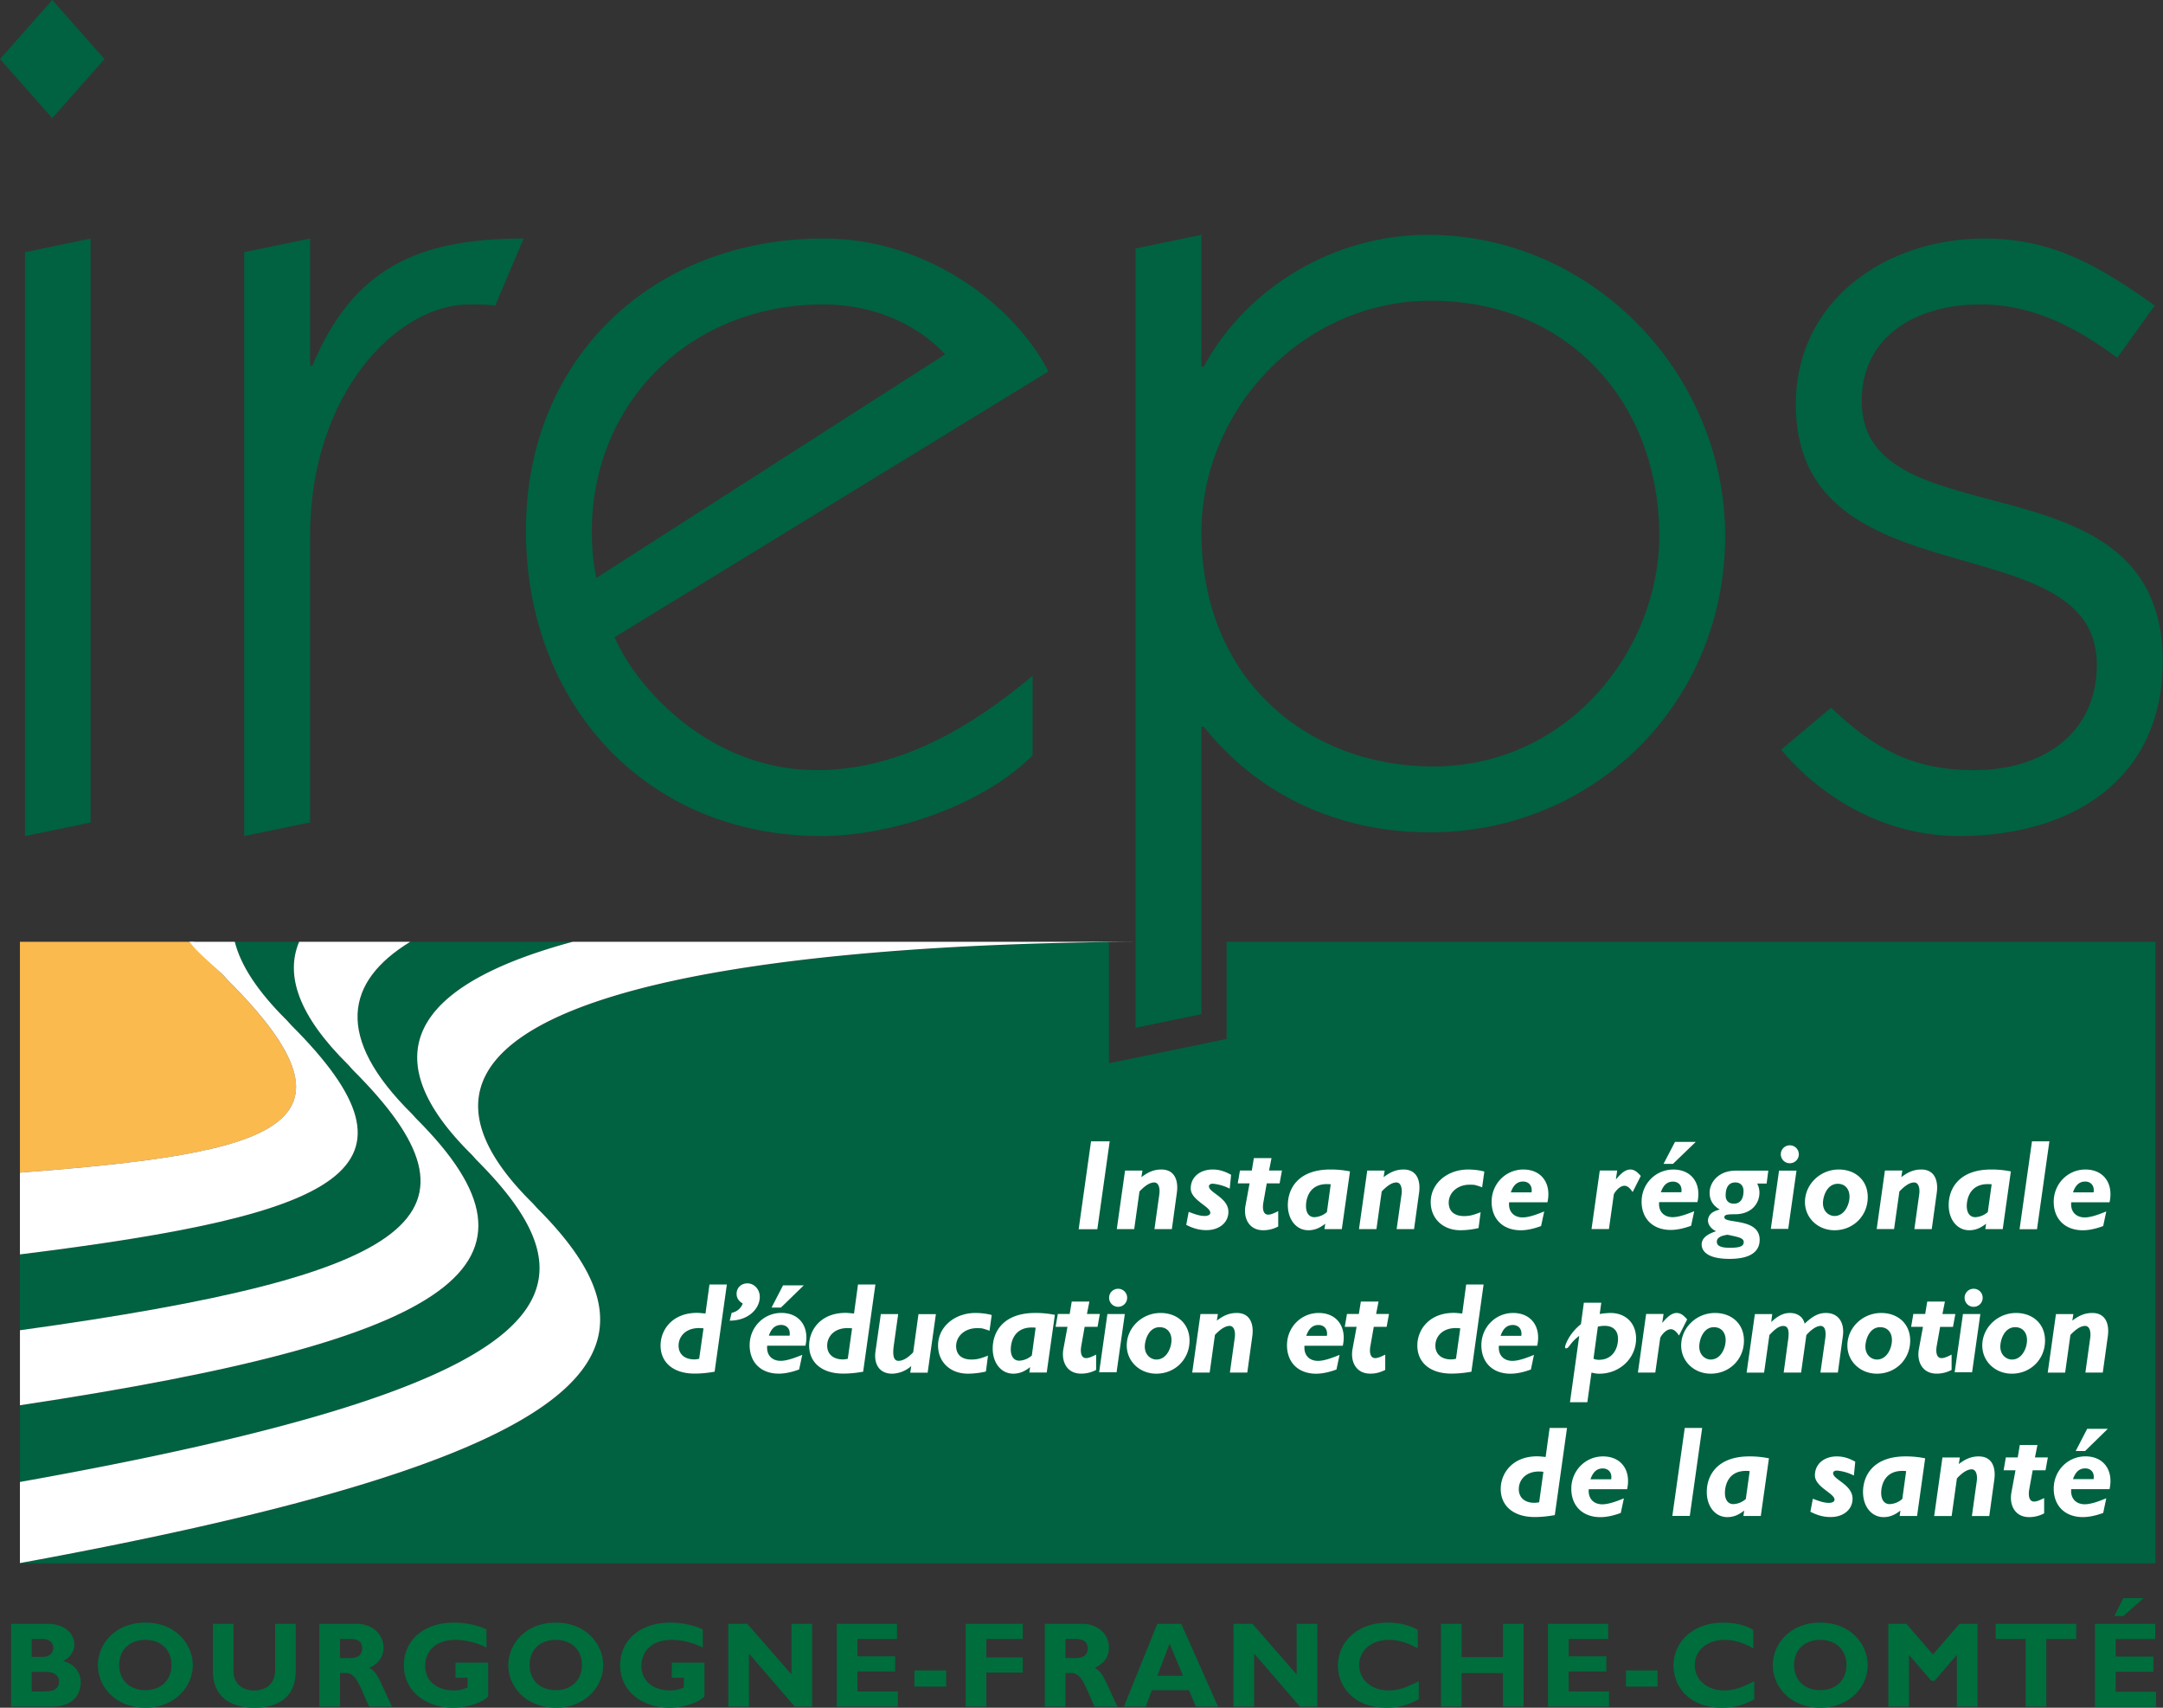
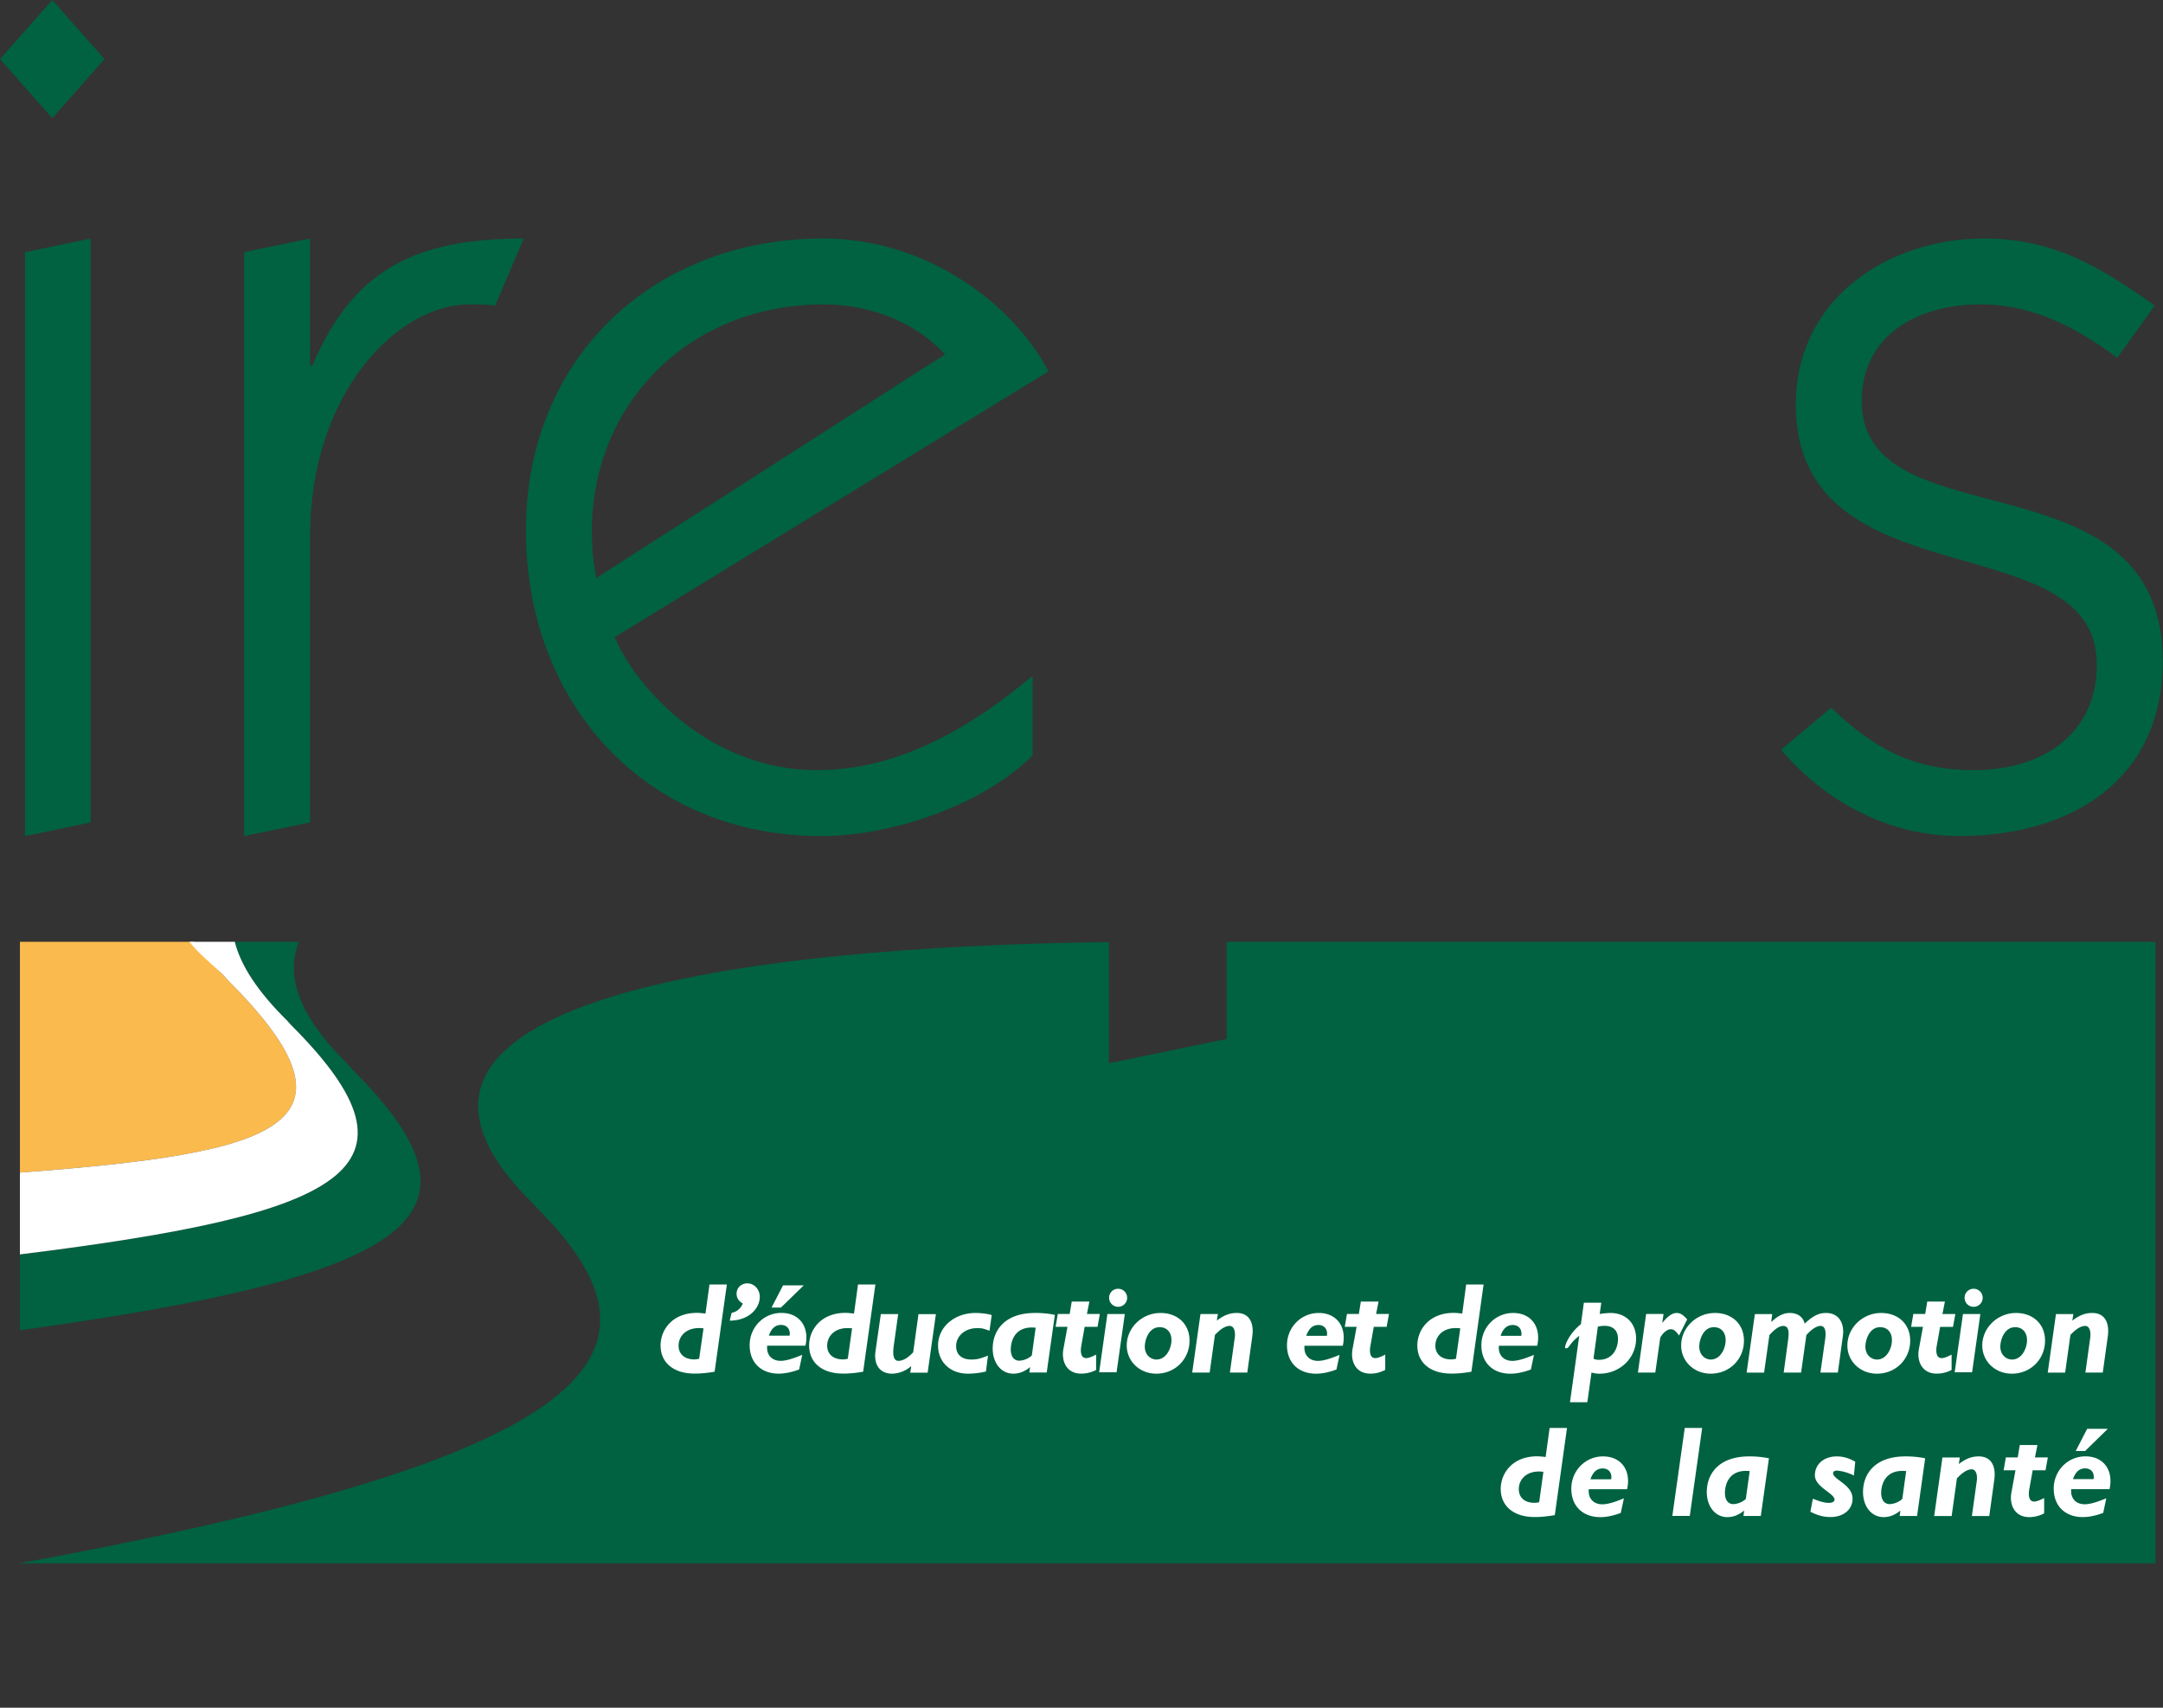
<svg xmlns="http://www.w3.org/2000/svg" width="76" height="60">
  <rect width="100%" height="100%" fill="#333333" stroke="none" />
  <path fill="#006240" d="M43.098 33.09v3.412l-.724.15-2.315.48-1.094.225V33.1c-12.69.15-27.508 2.019-20.247 9.178l.15.165c5.058 5.053 2.455 8.7-18.168 12.478v.007h75.035V33.09z" />
  <path fill="#faba4d" d="M8.009 34.442l-.147-.165a9.665 9.665 0 0 1-1.04-1.187H.7v8.11c8.958-.677 12.465-1.609 7.309-6.758" />
-   <path fill="#006240" d="M16.724 40.736l-.147-.165c-3.873-3.817-1.47-6.13 3.542-7.481h-5.707c-2.267 1.387-2.683 3.34.067 6.05l.147.166C19.74 44.412 16.156 47.043.7 49.375v2.693c19.256-3.44 20.682-6.682 16.024-11.332" />
  <path fill="#006240" d="M12.388 37.583l-.147-.166c-1.763-1.736-2.225-3.162-1.732-4.327H8.25c.206.82.792 1.735 1.83 2.76l.148.164c5.087 5.08 1.87 6.643-9.529 8.058v2.665c14.089-1.945 16.786-4.065 11.688-9.154" />
-   <path fill="#fff" d="M14.628 39.306l-.148-.165c-2.75-2.711-2.334-4.664-.067-6.051H10.51c-.493 1.166-.03 2.592 1.732 4.327l.147.166c5.098 5.09 2.4 7.21-11.688 9.154v2.636c15.458-2.33 19.04-4.96 13.928-10.067" />
  <path fill="#fff" d="M10.229 36.014l-.149-.164c-1.038-1.025-1.624-1.94-1.83-2.76H6.657c.277.378.786.774 1.205 1.187l.147.165C13.164 39.59 9.658 40.522.7 41.2v2.873c11.398-1.415 14.615-2.977 9.529-8.058" />
-   <path fill="#fff" d="M18.867 42.44l-.149-.164c-7.44-7.332 8.289-9.115 21.167-9.186H20.119c-5.012 1.351-7.415 3.664-3.542 7.48l.147.166c4.658 4.65 3.232 7.892-16.024 11.332v2.85c20.622-3.777 23.226-7.425 18.167-12.477m19.689.748H37.9l.435-3.089h.656zm1.548-1.83c.25-.19.454-.269.703-.269.477 0 .603.4.543.82l-.175 1.274h-.612l.172-1.227c.027-.2-.018-.412-.18-.412-.14 0-.308.095-.518.317l-.185 1.323h-.612l.29-2.057h.612zm3.104.404a1.629 1.629 0 0 0-.595-.174c-.082 0-.135.035-.135.092 0 .225.684.399.684.897 0 .375-.318.642-.771.642-.245 0-.453-.054-.711-.185l.086-.457c.172.063.366.144.562.144.122 0 .198-.044.198-.113 0-.221-.688-.444-.688-.853 0-.393.316-.666.772-.666.216 0 .41.055.647.186zm1.382-.637h.453l-.082.452h-.452l-.118.666c-.04.232-.005.432.167.432.082 0 .174-.032.354-.123v.539a1.114 1.114 0 0 1-.525.132c-.507 0-.703-.43-.626-.861l.144-.785h-.415l.077-.452h.417l.072-.436h.62zm2.033 1.459a.715.715 0 0 1-.439.18c-.184 0-.296-.144-.296-.393 0-.252.112-.84.869-.762zm.811-1.428a3.368 3.368 0 0 0-.693-.067c-1.11 0-1.491.654-1.491 1.25 0 .518.303.884.72.884.213 0 .395-.072.594-.23l-.027.19h.61zm1.181.202c.25-.19.453-.269.702-.269.476 0 .602.4.544.82l-.176 1.274h-.612l.173-1.227c.027-.2-.02-.412-.182-.412-.139 0-.307.095-.516.317l-.185 1.323h-.613l.29-2.057h.612zm3.462.357a2.29 2.29 0 0 0-.253-.082c-.063-.01-.114-.01-.192-.01-.411 0-.729.272-.729.63 0 .299.195.472.536.472.183 0 .307-.026.585-.136l-.073.557a2.842 2.842 0 0 1-.635.077c-.615 0-1.046-.407-1.046-.991 0-.648.575-1.143 1.318-1.143.2 0 .44.032.566.073zm1.007.178c.092-.263.23-.381.431-.381.21 0 .334.157.297.381zm-.06.348h1.348c.144-.657-.204-1.152-.848-1.152-.62 0-1.114.503-1.114 1.134 0 .607.399 1.001 1.024 1.001.211 0 .46-.053.714-.149l.11-.513c-.336.138-.57.21-.762.21-.295 0-.504-.195-.471-.53zm3.754-.821l.008.01c.19-.237.349-.341.498-.341.123 0 .226.064.367.227l-.286.566c-.104-.153-.19-.222-.29-.222-.144 0-.303.164-.371.3l-.172 1.222h-.612l.29-2.057h.612zm1.672-.528h.331l.802-.773h-.73zm-.094.997c.09-.258.226-.374.425-.374.208 0 .332.153.295.374zm-.06.346h1.346c.144-.653-.204-1.145-.847-1.145-.621 0-1.115.5-1.115 1.127 0 .604.398.995 1.025.995.212 0 .461-.053.715-.147l.108-.51c-.335.136-.57.208-.76.208-.296 0-.504-.194-.472-.527zm2.676-.692c.177 0 .288.113.289.298 0 .215-.07.448-.34.448-.179 0-.288-.106-.288-.288 0-.299.12-.458.339-.458zm-.648 2.08c0-.113.096-.205.38-.242.373.083.564.106.564.262 0 .141-.138.196-.485.196-.322 0-.46-.068-.46-.215zm1.808-2.494H60.98c-.584 0-.91.4-.91.775 0 .259.113.449.358.593a.768.768 0 0 0-.262.104.347.347 0 0 0-.154.277c0 .15.113.3.286.38-.345.11-.508.265-.508.463 0 .226.19.508.978.508.839 0 1.06-.33 1.06-.67 0-.784-1.24-.553-1.24-.789 0-.087.076-.109.37-.109.59 0 .862-.386.862-.752a.694.694 0 0 0-.079-.327h.332zm1.072-.575a.315.315 0 0 0-.318-.315.315.315 0 1 0 0 .63c.178 0 .318-.14.318-.315zm-.082.575h-.613l-.289 2.045h.612zm1.453.462c.248 0 .41.179.41.451 0 .283-.177.68-.528.68-.18 0-.405-.143-.405-.455 0-.207.126-.676.523-.676m-.117 1.632c.661 0 1.169-.508 1.168-1.164 0-.589-.43-.97-1.019-.97-.652 0-1.187.518-1.187 1.143 0 .556.453.991 1.038.991m2.347-1.865c.25-.19.452-.269.703-.269.475 0 .601.4.543.82l-.176 1.274h-.611l.171-1.227c.027-.2-.017-.412-.18-.412-.14 0-.308.095-.517.317l-.187 1.321h-.611l.289-2.057h.612zm3.039 1.226a.72.72 0 0 1-.439.18c-.185 0-.3-.144-.3-.393 0-.252.115-.84.875-.762zm.81-1.428a3.365 3.365 0 0 0-.694-.067c-1.109 0-1.49.654-1.49 1.25 0 .518.304.884.72.884.214 0 .394-.072.594-.23l-.027.19h.612zm.919 2.032h-.613l.436-3.089h.612zm1.264-1.295c.092-.263.227-.381.429-.381.208 0 .332.157.295.381zm-.062.348h1.347c.144-.657-.204-1.152-.847-1.152-.621 0-1.115.503-1.115 1.134 0 .607.399 1.001 1.024 1.001.212 0 .462-.053.715-.149l.108-.513c-.334.138-.57.21-.76.21-.295 0-.504-.195-.472-.53z" />
  <path fill="#fff" d="M24.566 47.74c-.064.012-.11.022-.168.022-.344 0-.555-.186-.555-.484 0-.34.285-.68.876-.607zm.973-2.61h-.611l-.14 1.02c-.087-.007-.195-.023-.3-.023-.86 0-1.278.59-1.278 1.146 0 .608.462.987 1.192.987.226 0 .444-.02.707-.066zm.169.994a.51.51 0 0 0 .39-.327c-.145-.082-.217-.195-.217-.344 0-.205.162-.363.38-.363.24 0 .435.212.435.475 0 .407-.39.835-1.056.835zm1.402-.184h.33l.802-.78h-.729zm-.095.987c.09-.259.228-.376.43-.376.21 0 .334.155.298.376zm-.06.353h1.346c.145-.657-.204-1.152-.847-1.152-.62 0-1.114.503-1.114 1.134 0 .607.398 1 1.023 1 .213 0 .463-.052.716-.147l.109-.513c-.335.136-.57.21-.762.21-.294 0-.503-.196-.47-.53zm2.833.46c-.064.012-.11.022-.17.022-.343 0-.554-.186-.554-.484 0-.34.284-.68.875-.607zm.97-2.61h-.611l-.14 1.02c-.087-.007-.195-.023-.3-.023-.86 0-1.277.59-1.277 1.146 0 .608.462.987 1.192.987.226 0 .444-.02.706-.066zm1.836 3.098h-.612l.036-.232a1.058 1.058 0 0 1-.667.268c-.47 0-.652-.358-.589-.789l.187-1.305h.61l-.153 1.092c-.06.413.018.55.163.55.159 0 .335-.105.517-.3l.186-1.341h.612zm2.174-1.472a2.23 2.23 0 0 0-.253-.082c-.063-.01-.113-.01-.19-.01-.412 0-.73.272-.73.63 0 .3.195.472.535.472.185 0 .308-.027.584-.137l-.072.558a2.79 2.79 0 0 1-.635.076c-.616 0-1.047-.406-1.047-.991 0-.647.575-1.142 1.318-1.142.2 0 .44.032.567.074zm1.486.869a.708.708 0 0 1-.44.182c-.185 0-.299-.146-.299-.395 0-.253.114-.843.874-.764zm.81-1.428a3.354 3.354 0 0 0-.692-.067c-1.11 0-1.492.653-1.492 1.25 0 .518.305.883.72.883.214 0 .396-.072.594-.23l-.026.19h.61zm1.127-.031h.453l-.08.452h-.454l-.117.666c-.042.232-.005.432.168.432.081 0 .171-.032.353-.123v.539a1.13 1.13 0 0 1-.526.13c-.507 0-.701-.428-.625-.86l.144-.784h-.417l.077-.452h.418l.072-.436h.62zm1.413-.569a.315.315 0 0 0-.318-.317.314.314 0 0 0-.316.317.316.316 0 1 0 .634 0zm-.082.57h-.612l-.29 2.047h.612zm1.228.463c.248 0 .412.18.411.453 0 .284-.177.683-.53.683-.18 0-.407-.144-.407-.457 0-.209.126-.68.525-.68m-.121 1.634c.66 0 1.168-.507 1.168-1.163 0-.589-.43-.97-1.019-.97-.652 0-1.187.518-1.187 1.143 0 .555.453.99 1.038.99m2.127-1.865c.25-.19.452-.268.702-.268.477 0 .603.4.544.82l-.176 1.274h-.611l.171-1.227c.027-.2-.017-.412-.18-.412-.14 0-.309.095-.517.317l-.185 1.323h-.613l.29-2.057h.612zm3.142.535c.092-.262.23-.38.43-.38.208 0 .332.157.295.38zm-.062.349h1.346c.144-.657-.204-1.152-.847-1.152-.62 0-1.114.503-1.114 1.134 0 .607.399 1 1.024 1 .211 0 .461-.052.715-.148l.108-.513c-.334.137-.57.21-.76.21-.296 0-.503-.195-.472-.53zm2.516-1.116h.453l-.083.452h-.452l-.117.666c-.043.232-.006.432.167.432.082 0 .173-.032.353-.123v.539c-.199.095-.344.13-.525.13-.507 0-.702-.428-.625-.86l.144-.784h-.416l.077-.452h.418l.07-.436h.622zm2.807 1.574a.81.81 0 0 1-.17.022c-.343 0-.554-.186-.554-.484 0-.34.285-.68.875-.607zm.97-2.61h-.612l-.138 1.02c-.087-.007-.196-.023-.3-.023-.86 0-1.278.59-1.278 1.146 0 .608.462.987 1.192.987.227 0 .446-.02.708-.066zm.597 1.803c.091-.262.228-.38.43-.38.21 0 .334.157.298.38zm-.06.349h1.347c.145-.657-.204-1.152-.847-1.152-.621 0-1.115.503-1.115 1.134 0 .607.398 1 1.024 1 .213 0 .462-.052.716-.148l.108-.513c-.335.137-.57.21-.76.21-.295 0-.504-.195-.472-.53zm3.478-.672c.458-.1.708.075.708.434 0 .298-.159.732-.676.732a.4.4 0 0 1-.185-.04zm.12-.84h-.612l-.103.752c-.421.34-.558.738-.558.81 0 .023.015.041.037.041.108 0 .123-.185.462-.439l-.326 2.333h.61l.146-1.043c.109.027.172.04.277.04.72 0 1.29-.547 1.29-1.236 0-.539-.363-.898-.903-.898-.048 0-.112.006-.175.01a1.986 1.986 0 0 0-.2.027zm2.144.691l.009.009c.19-.236.348-.34.497-.34.124 0 .227.064.368.227l-.286.566c-.105-.153-.19-.222-.29-.222-.144 0-.304.164-.37.3l-.174 1.223h-.611l.289-2.058h.612zm1.818.169c.246 0 .408.18.408.453 0 .284-.174.683-.525.683-.178 0-.402-.144-.402-.457 0-.209.123-.68.519-.68m-.117 1.634c.661 0 1.17-.507 1.168-1.163 0-.589-.43-.97-1.019-.97-.652 0-1.187.518-1.187 1.143 0 .555.453.99 1.038.99m2.128-1.833l.01.01c.2-.192.406-.31.642-.31.272 0 .468.14.521.376.29-.275.499-.376.748-.376.448 0 .66.349.594.817l-.175 1.277h-.613l.168-1.183c.041-.289-.013-.456-.163-.456-.136 0-.326.123-.499.322l-.185 1.318h-.612l.16-1.178c.04-.312-.006-.461-.178-.461-.132 0-.289.103-.484.322l-.186 1.318h-.614l.29-2.057h.61zm3.829.2c.25 0 .412.18.41.453 0 .284-.175.683-.527.683-.18 0-.405-.144-.405-.457 0-.209.125-.68.522-.68m-.117 1.634c.661 0 1.169-.507 1.169-1.163 0-.589-.43-.97-1.019-.97-.653 0-1.188.518-1.188 1.143 0 .555.453.99 1.038.99m2.302-2.097h.454l-.083.452h-.452l-.119.666c-.04.232-.004.432.168.432.083 0 .174-.032.354-.123v.539a1.12 1.12 0 0 1-.525.13c-.507 0-.703-.428-.625-.86l.144-.784h-.416l.077-.452h.417l.072-.436h.621zm1.414-.569a.315.315 0 0 0-.318-.317.314.314 0 0 0-.317.317c0 .177.141.317.317.317a.316.316 0 0 0 .318-.317zm-.082.57h-.611l-.291 2.047h.612zm1.228.463c.249 0 .412.18.412.453 0 .284-.176.683-.53.683-.18 0-.408-.144-.408-.457 0-.209.127-.68.526-.68m-.122 1.634c.661 0 1.168-.507 1.167-1.163 0-.589-.429-.97-1.019-.97-.65 0-1.186.518-1.186 1.143 0 .555.453.99 1.038.99m2.126-1.865c.25-.19.454-.268.703-.268.477 0 .603.4.544.82l-.177 1.274h-.611l.171-1.227c.027-.2-.018-.412-.18-.412-.14 0-.308.095-.517.317l-.185 1.323h-.612l.289-2.057h.612zM54.081 52.78a.854.854 0 0 1-.169.02c-.34 0-.547-.184-.547-.482 0-.34.282-.681.864-.607zm.978-2.61h-.611l-.14 1.02c-.086-.007-.196-.023-.3-.023-.86 0-1.278.589-1.278 1.146 0 .608.462.987 1.192.987.227 0 .445-.022.708-.067zm.824 1.803c.092-.262.23-.38.431-.38.21 0 .334.155.297.38zm-.06.349h1.348c.145-.658-.203-1.152-.847-1.152-.621 0-1.114.503-1.114 1.134 0 .607.397 1 1.023 1 .212 0 .462-.052.715-.148l.11-.513c-.336.138-.571.21-.762.21-.294 0-.503-.196-.472-.53zm3.55.938h-.613l.436-3.09h.612zm1.969-.595a.701.701 0 0 1-.437.181c-.184 0-.297-.145-.297-.394 0-.253.113-.843.87-.766zm.812-1.428a3.353 3.353 0 0 0-.692-.067c-1.11 0-1.492.653-1.492 1.25 0 .517.304.883.72.883.214 0 .394-.072.594-.23l-.026.19h.61zm2.985.605a1.643 1.643 0 0 0-.595-.174c-.082 0-.136.036-.136.092 0 .226.684.4.684.897 0 .376-.316.643-.77.643-.245 0-.453-.055-.712-.186l.087-.457c.172.064.366.145.562.145.122 0 .2-.045.2-.113 0-.222-.69-.444-.69-.853 0-.394.317-.666.77-.666.217 0 .412.055.648.186zm1.701.823a.717.717 0 0 1-.442.181c-.186 0-.3-.145-.3-.394 0-.253.114-.843.878-.766zm.803-1.428a3.356 3.356 0 0 0-.693-.067c-1.11 0-1.49.653-1.49 1.25 0 .517.304.883.72.883.214 0 .394-.072.594-.23l-.027.19h.612zm1.182.201c.25-.19.453-.268.702-.268.478 0 .604.399.545.82l-.176 1.274h-.611l.172-1.228c.027-.2-.018-.412-.18-.412-.141 0-.31.096-.518.318l-.185 1.322h-.614l.29-2.057h.612zm2.676-.233h.453l-.082.453h-.451l-.12.666c-.04.232-.004.432.169.432.082 0 .172-.032.354-.123v.538a1.12 1.12 0 0 1-.526.132c-.507 0-.702-.43-.625-.86l.144-.785H70.4l.078-.453h.418l.072-.435h.62zm1.432-.225h.33l.798-.78h-.725zm-.096.987c.092-.259.227-.376.429-.376.208 0 .332.153.295.376zm-.062.353h1.347c.144-.658-.204-1.152-.847-1.152-.621 0-1.115.503-1.115 1.134 0 .607.399 1 1.024 1 .212 0 .462-.052.715-.147l.108-.514c-.334.138-.57.21-.76.21-.295 0-.504-.196-.472-.53z" />
  <path fill="#006240" d="M.878 29.377V8.862l2.305-.48v20.515zM3.673 2.076L1.836 4.151 0 2.076 1.836 0zm7.222 10.774h.08c1.438-3.432 3.712-4.47 7.424-4.47l-.998 2.355c-.24-.039-.598-.039-.918-.039-2.515 0-5.588 3.113-5.588 8.142v10.057l-2.315.48V8.86l2.315-.479zm10.06 7.454c-.12-.518-.16-1.115-.16-1.634 0-4.505 3.433-7.974 8.143-7.974 1.836 0 3.352.757 4.27 1.754zM36.84 13.05c-1.198-2.316-4.231-4.671-7.903-4.671-5.988 0-10.458 4.192-10.458 10.258 0 6.068 4.19 10.737 10.378 10.737 2.474 0 5.668-1.078 7.424-2.833v-2.795c-2.156 1.797-4.67 3.313-7.584 3.313-3.712 0-6.306-2.834-7.104-4.67zm27.497 11.814c1.515 1.438 2.872 2.195 5.028 2.195 2.355 0 4.31-1.237 4.31-3.711 0-5.03-10.577-2.116-10.577-9.14 0-3.673 3.194-5.828 6.627-5.828 2.435 0 4.07.999 5.986 2.355l-1.318 1.836c-1.396-1.038-2.952-1.876-4.79-1.876-2.274 0-4.19 1.117-4.19 3.392 0 5.03 10.577 1.716 10.577 9.14 0 4.191-3.232 6.147-7.143 6.147-2.477 0-4.71-1.198-6.267-3.033z" />
-   <path fill="#006d3c" d="M1.113 58.74h.511c.258 0 .447.116.447.33 0 .25-.141.358-.545.358h-.413zm0-1.156h.383c.267 0 .375.16.375.31 0 .156-.108.32-.375.32h-.383zm.537-.533H.39v2.911h1.418c.85 0 1.029-.521 1.029-.854 0-.342-.205-.641-.62-.747.243-.12.398-.338.398-.582 0-.324-.277-.729-.965-.729zm3.459.565c.549 0 .916.352.916.883 0 .53-.366.883-.916.883-.553 0-.92-.353-.92-.883 0-.531.367-.883.92-.883m0 2.382c1.046 0 1.664-.748 1.665-1.494 0-.7-.568-1.494-1.665-1.494s-1.669.788-1.669 1.494c0 .743.602 1.494 1.669 1.494m5.282-2.948v1.652c0 .966-.658 1.298-1.455 1.298-.846 0-1.456-.394-1.456-1.293V57.05h.726v1.674c0 .419.303.67.721.67.384 0 .739-.2.739-.72V57.05h.725zm1.555.535h.368c.272 0 .413.111.413.332 0 .249-.196.336-.397.336h-.384zm.576-.534H11.22v2.911h.726v-1.181h.21c.392 0 .508.558.819 1.181h.798c-.41-.854-.5-1.213-.798-1.363.332-.154.5-.391.5-.712 0-.435-.355-.837-.953-.837zm4.571.834a2.472 2.472 0 0 0-1.088-.269c-.79 0-1.067.486-1.067.917 0 .517.405.859 1.008.859.179 0 .268-.017.482-.102v-.342h-.423v-.533h1.148v1.19c-.218.226-.756.393-1.226.393-1.016 0-1.737-.62-1.737-1.49 0-.888.717-1.498 1.755-1.498.435 0 .857.098 1.148.238zm2.437-.269c.55 0 .917.352.917.883 0 .53-.367.883-.917.883-.556 0-.922-.353-.922-.883 0-.531.366-.883.922-.883m0 2.382c1.046 0 1.664-.748 1.664-1.494 0-.7-.568-1.494-1.664-1.494-1.098 0-1.67.788-1.67 1.494 0 .743.603 1.494 1.67 1.494m5.163-2.113a2.469 2.469 0 0 0-1.088-.269c-.79 0-1.068.486-1.068.917 0 .517.405.859 1.007.859.18 0 .27-.017.483-.102v-.342h-.422v-.533h1.147v1.19c-.218.226-.756.393-1.225.393-1.016 0-1.737-.62-1.737-1.49 0-.888.716-1.498 1.754-1.498.436 0 .858.098 1.149.238zm3.843 2.076h-.61l-1.61-1.864v1.864h-.726V57.05h.666l1.554 1.78v-1.78h.726zm3.011 0H29.4V57.05h2.118v.534h-1.392v.61h1.327v.533h-1.327v.7h1.421zm.583-1.271h1.114v.568H32.13zm3.807-1.106h-1.281v.648h1.28v.534h-1.28v1.195h-.726V57.05h2.007zm1.5.001h.367c.273 0 .414.111.414.332 0 .249-.195.336-.397.336h-.384zm.576-.534H36.71v2.911h.726v-1.181h.21c.392 0 .508.558.819 1.181h.798c-.41-.854-.5-1.213-.798-1.363.334-.154.5-.391.5-.712 0-.435-.354-.837-.952-.837zm3.556 1.827h-.904l.43-1.131zm-.065-1.828h-.84l-1.174 2.911h.769l.217-.576h1.301l.24.576h.78zm4.782 2.911h-.61l-1.61-1.864v1.864h-.726V57.05h.666l1.554 1.78v-1.78h.726zm3.564-.254c-.407.209-.714.291-1.145.291-1.132 0-1.695-.735-1.695-1.486 0-.776.636-1.502 1.751-1.502.404 0 .767.085 1.054.256v.648c-.321-.178-.644-.298-1.003-.298-.62 0-1.055.366-1.055.883 0 .521.432.893 1.037.893.38 0 .635-.12 1.055-.32zm3.683.254h-.725v-1.177h-1.452v1.177h-.726V57.05h.726v1.17h1.452v-1.17h.725zm3.003 0H54.39V57.05h2.118v.534h-1.392v.61h1.326v.533h-1.326v.7h1.42zm.594-1.271h1.113v.568H57.13zm4.508 1.017c-.405.209-.713.291-1.143.291-1.133 0-1.695-.735-1.695-1.486 0-.776.635-1.502 1.75-1.502.405 0 .768.085 1.054.256v.648c-.32-.178-.644-.298-1.002-.298-.62 0-1.054.366-1.054.883 0 .521.429.893 1.036.893.38 0 .635-.12 1.054-.32zm2.321-2.091c.551 0 .918.352.918.883 0 .53-.367.883-.918.883-.555 0-.921-.353-.921-.883 0-.531.366-.883.92-.883m0 2.382c1.048 0 1.666-.748 1.666-1.494 0-.7-.568-1.494-1.665-1.494s-1.669.788-1.669 1.494c0 .743.603 1.494 1.669 1.494m4.893-2.948h.632v2.911h-.727v-1.817l-.784.912h-.112l-.785-.912v1.817h-.726V57.05h.632l.934 1.08zm4.102.534H71.9v2.377h-.727v-2.377H70.12v-.534h2.834zm2.361-1.434h-.709l-.317.627h.317zm.442 3.29h-1.421v-.703h1.327v-.535h-1.327v-.614h1.39v-.536H73.61v2.924h2.147z" />
-   <path fill="#006240" d="M50.358 26.93c-4.391 0-8.144-3.034-8.143-8.222 0-4.35 3.591-8.143 8.062-8.143 4.83 0 8.024 3.592 8.024 8.262 0 3.991-3.193 8.102-7.943 8.102zm-8.143-1.398h.08c1.876 2.355 4.67 3.712 7.943 3.712 5.787 0 10.378-4.55 10.378-10.417 0-5.667-4.63-10.577-10.458-10.577-3.274 0-6.346 1.836-7.863 4.63h-.08V8.25l-2.315.48v27.38l2.315-.479z" />
</svg>